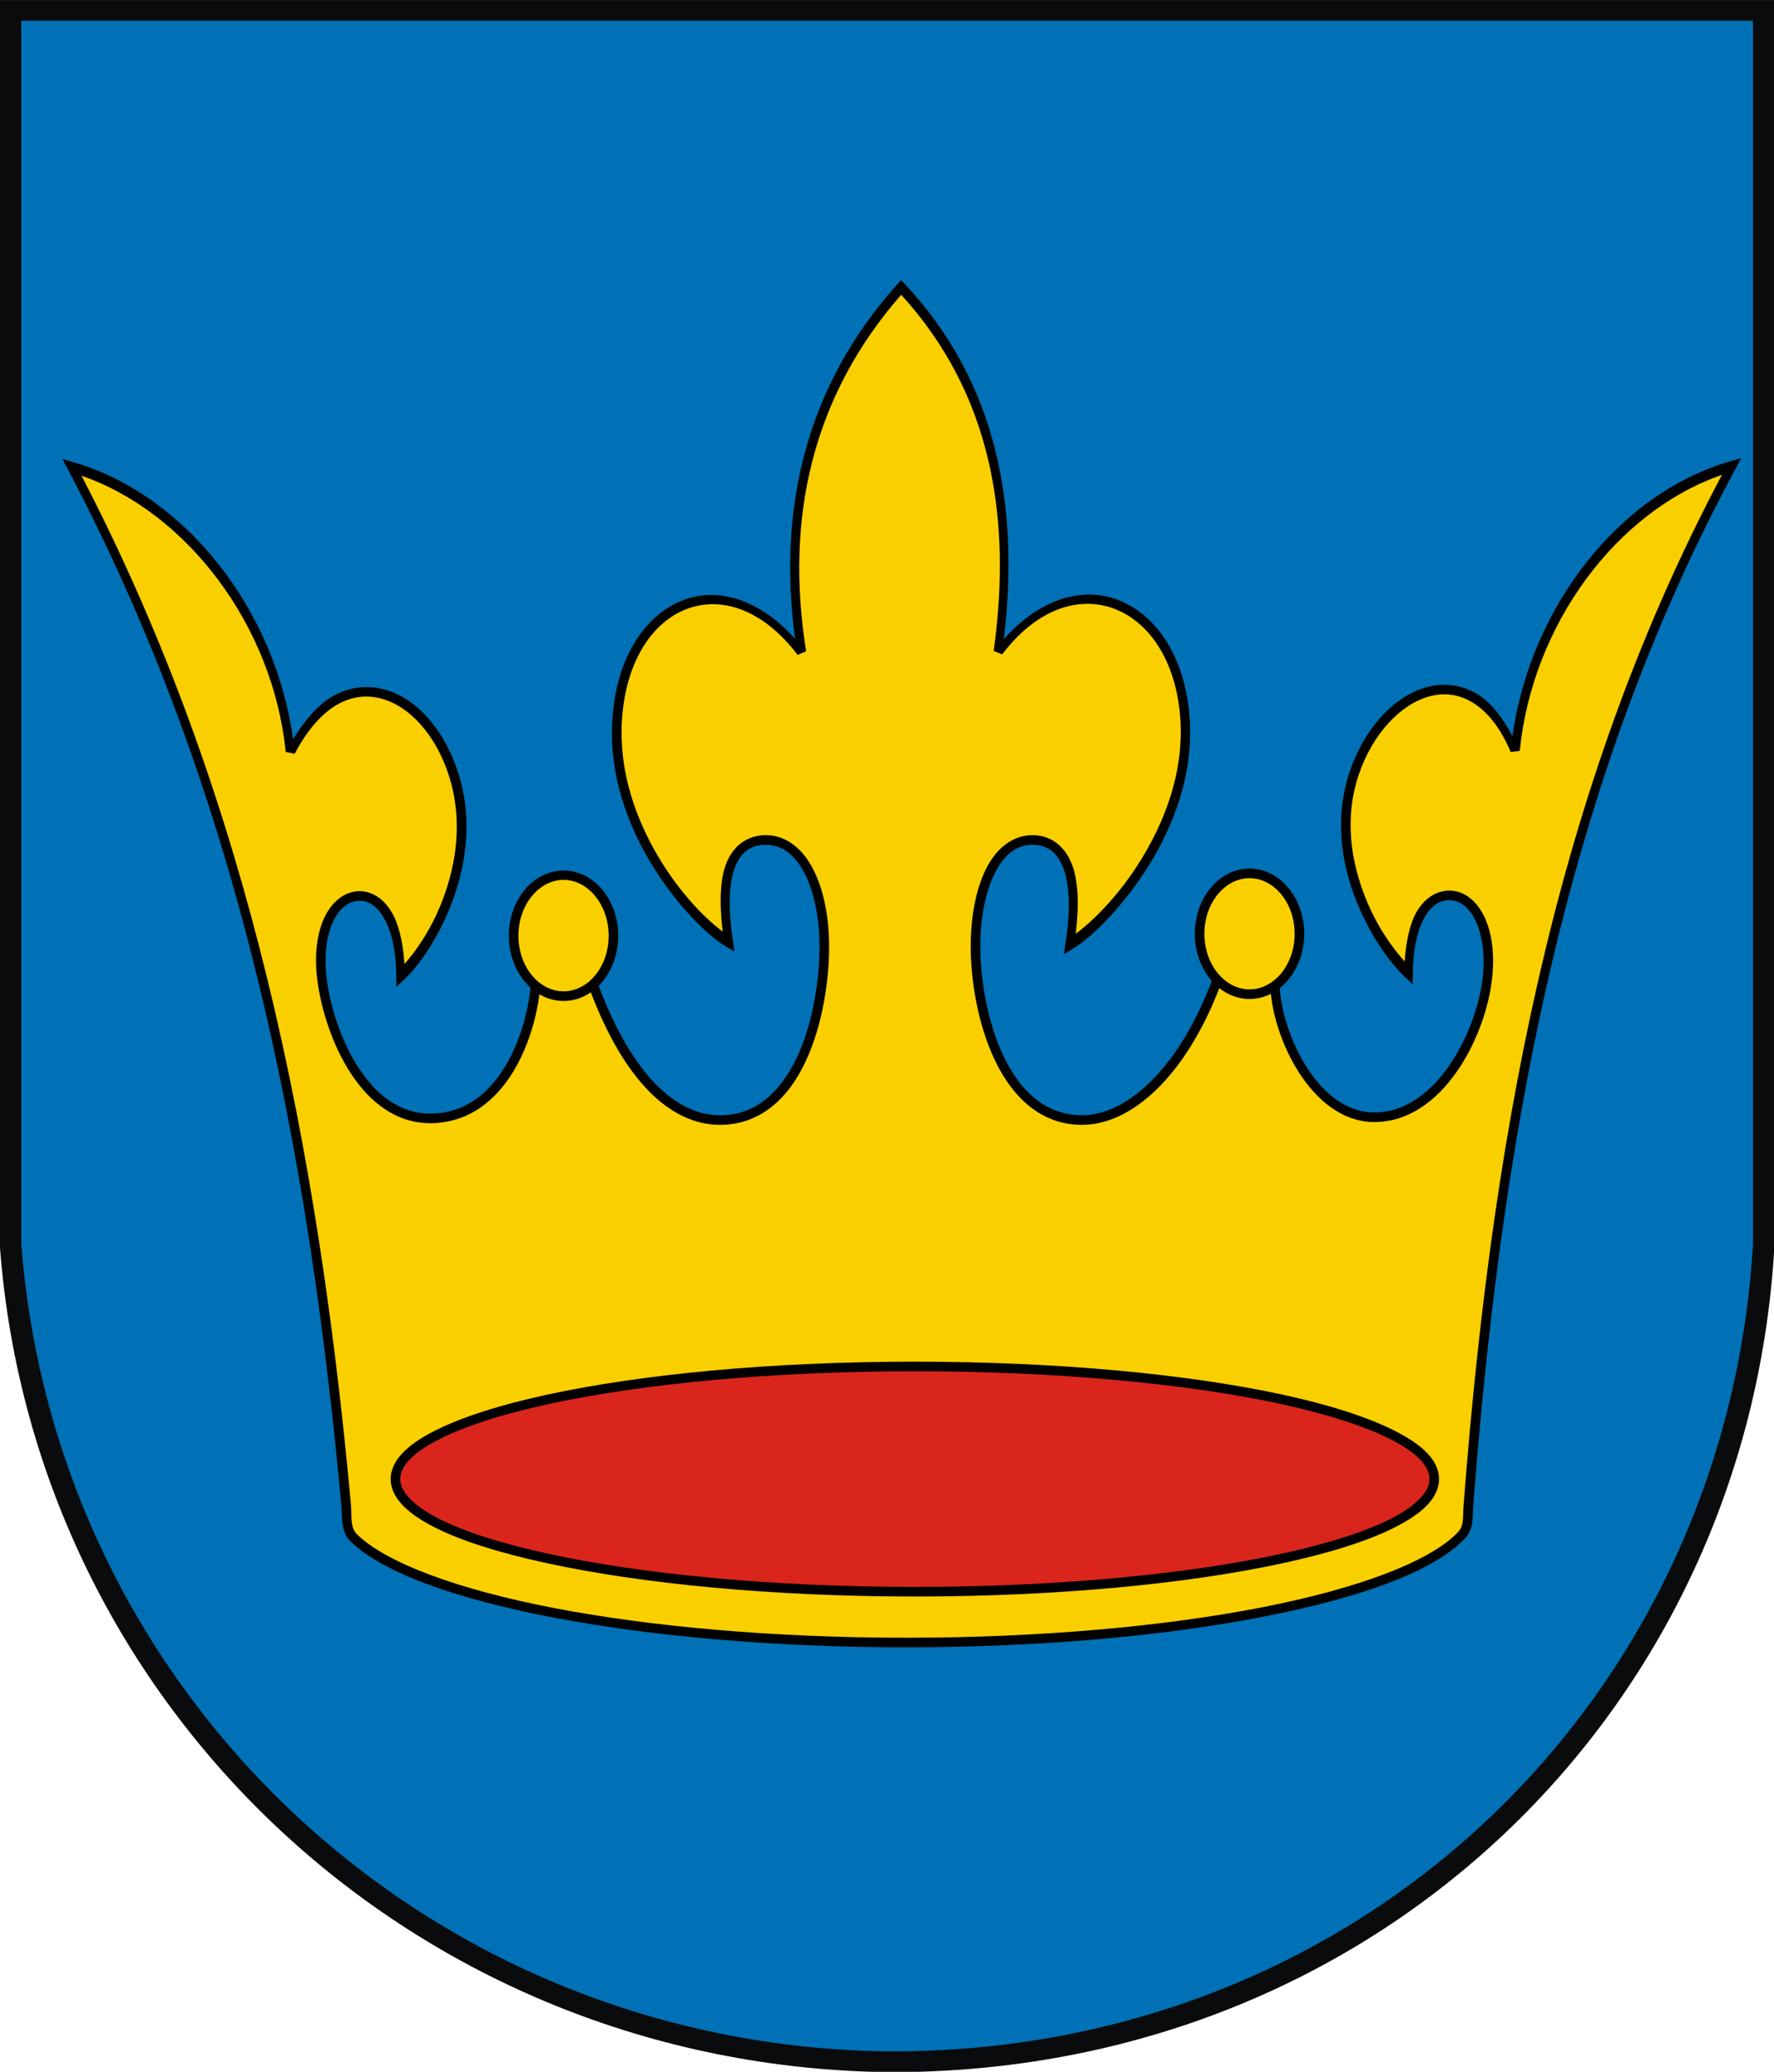
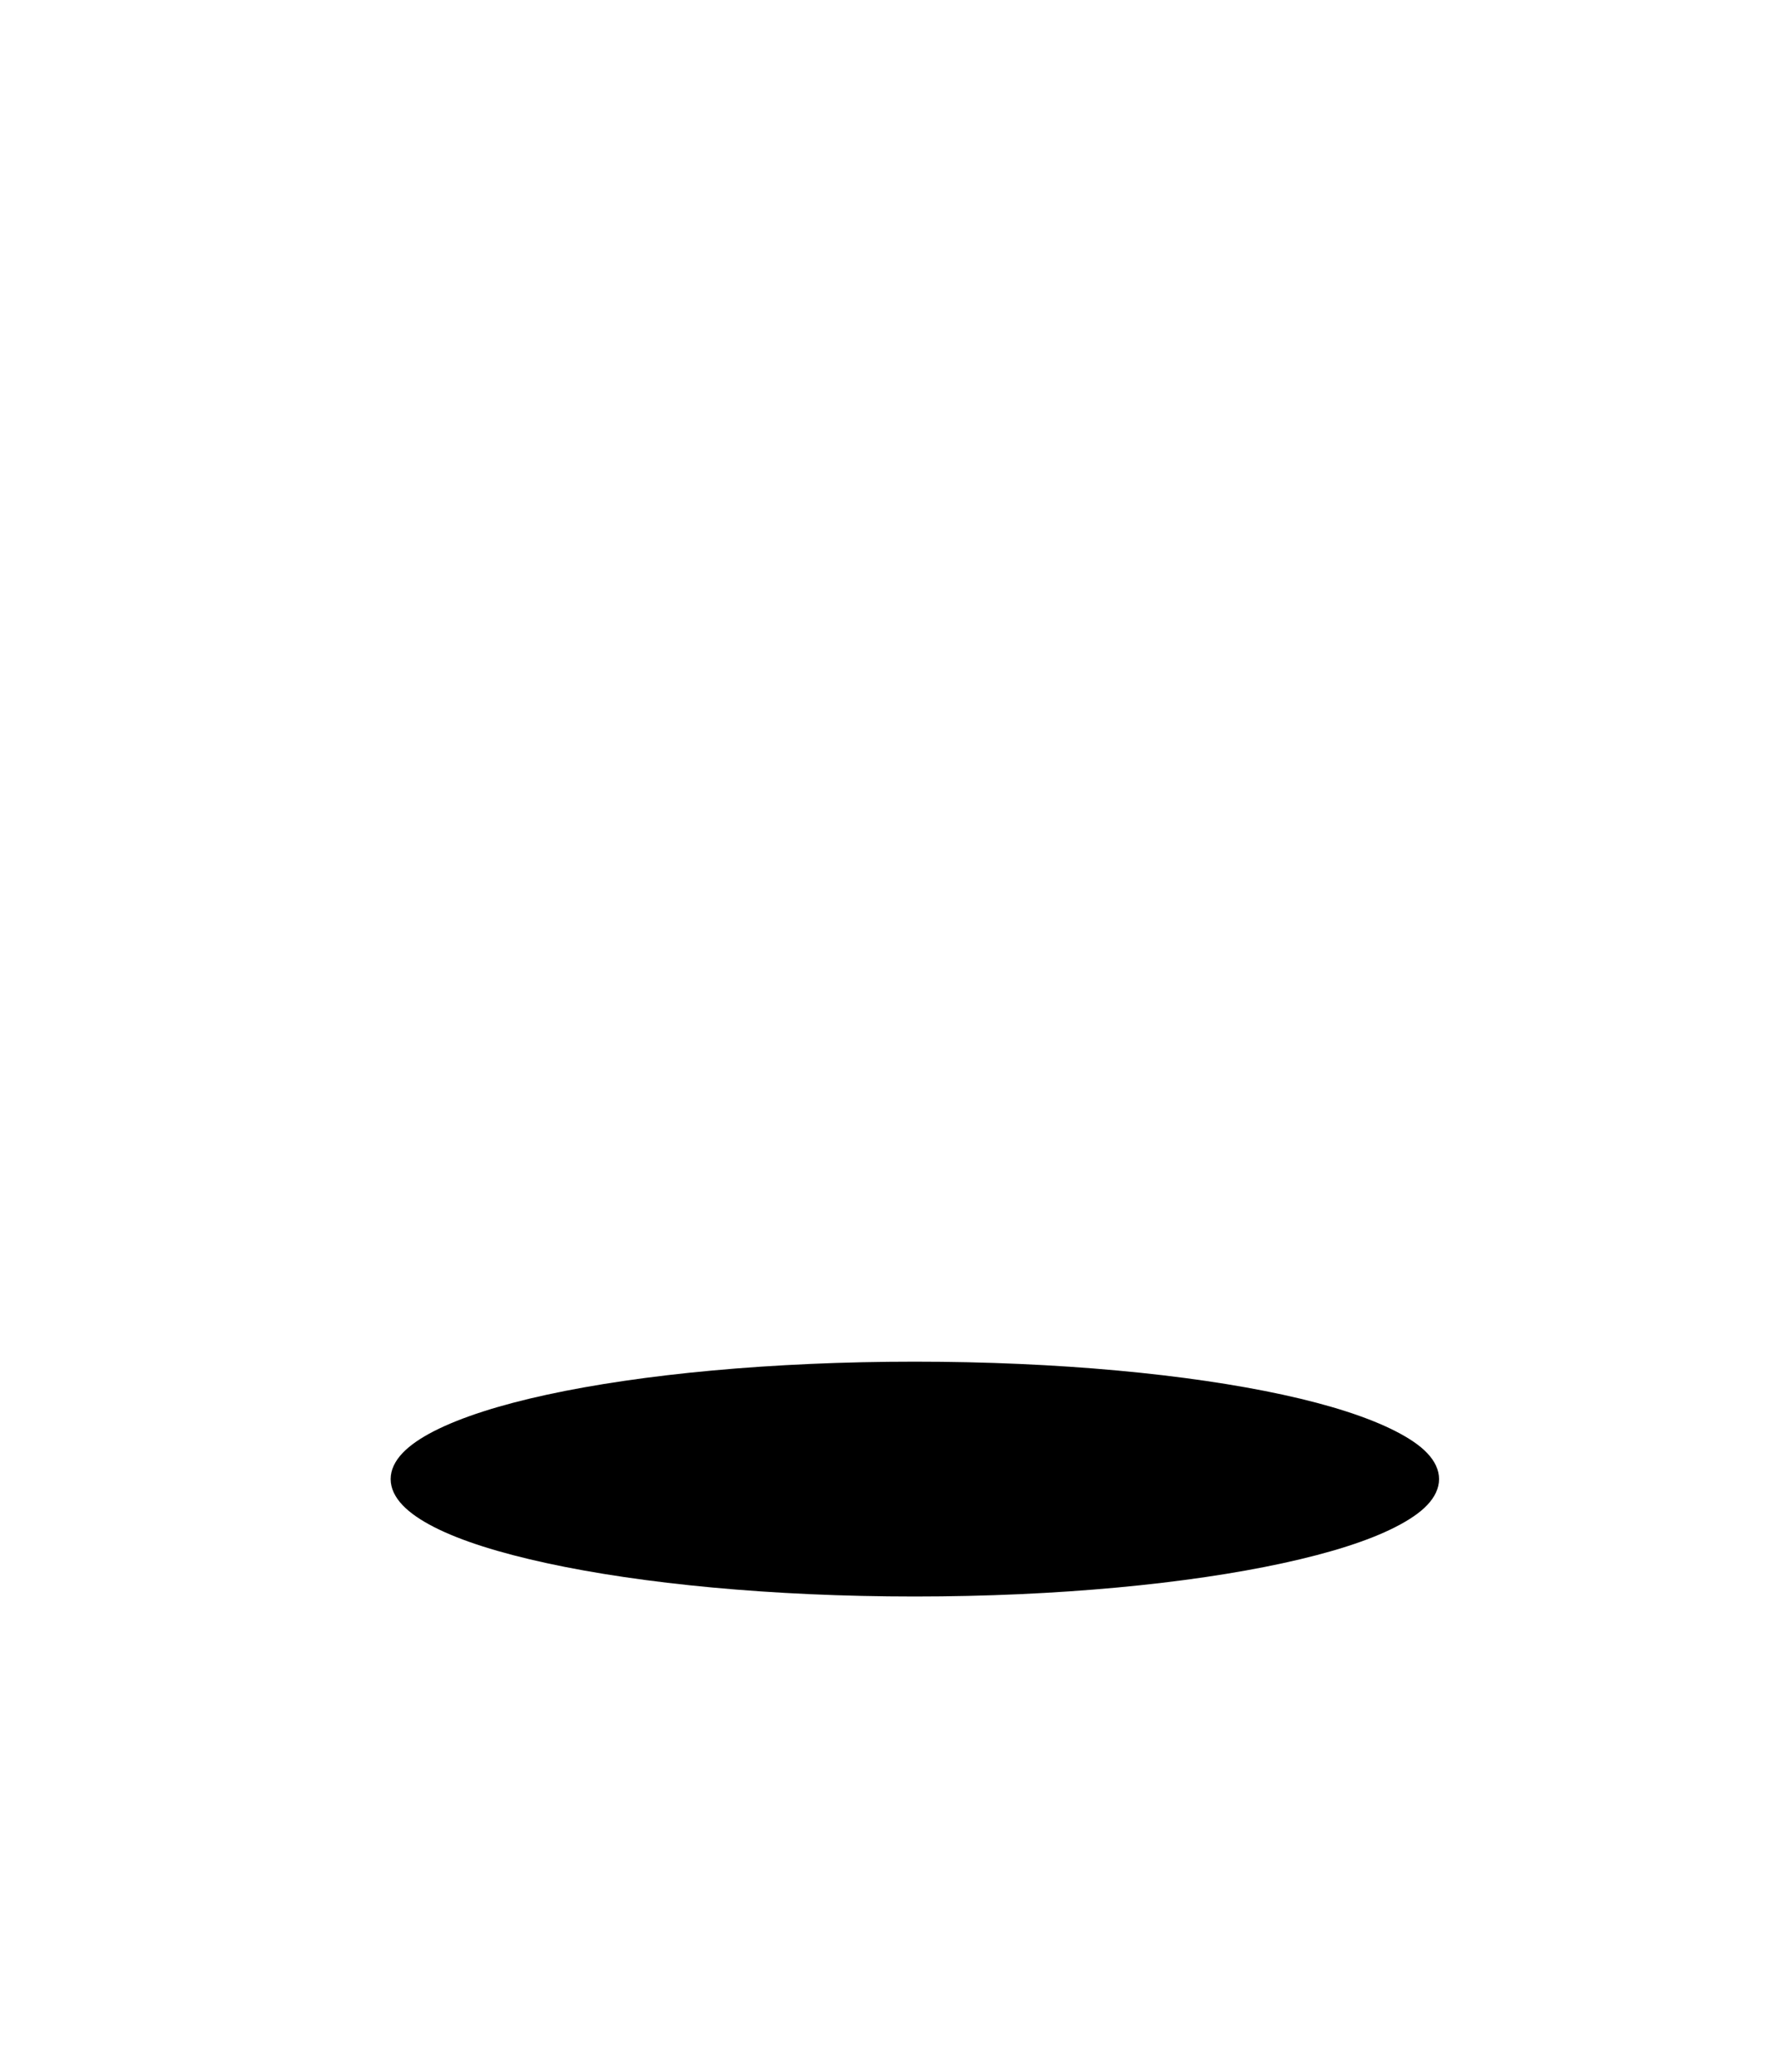
<svg xmlns="http://www.w3.org/2000/svg" xmlns:ns1="http://sodipodi.sourceforge.net/DTD/sodipodi-0.dtd" xmlns:ns2="http://www.inkscape.org/namespaces/inkscape" xml:space="preserve" width="744" height="868.312" style="shape-rendering:geometricPrecision; text-rendering:geometricPrecision; image-rendering:optimizeQuality; fill-rule:evenodd; clip-rule:evenodd" viewBox="0 0 210 297" ns1:version="0.32" ns2:version="0.45.1" ns1:docname="POL gmina Lanckorona COA.svg" ns2:output_extension="org.inkscape.output.svg.inkscape" ns1:docbase="K:\" id="svg2" version="1.0">
  <ns1:namedview ns2:window-height="480" ns2:window-width="640" ns2:pageshadow="2" ns2:pageopacity="0.0" guidetolerance="10.0" gridtolerance="10.0" objecttolerance="10.0" borderopacity="1.0" bordercolor="#666666" pagecolor="#ffffff" id="namedview17" />
  <defs id="defs4">
    <style type="text/css" id="style6">
   
    .fil4 {fill:#DA251D}
    .fil2 {fill:black}
    .fil0 {fill:#0A0B0C}
    .fil1 {fill:#0071B6}
    .fil3 {fill:#FACF00}
   
  </style>
  </defs>
  <g id="Warstwa_x0020_1" transform="matrix(1.212,0,0,1.212,-22.24,-31.454)">
    <ns1:namedview ns2:window-height="480" ns2:window-width="640" ns2:pageshadow="2" ns2:pageopacity="0.0" guidetolerance="10.0" gridtolerance="10.0" objecttolerance="10.0" borderopacity="1.0" bordercolor="#666666" pagecolor="#ffffff" id="base" />
-     <path id="path10" class="fil0" d="M 0,25.956 L 210,25.956 L 210,173.613 C 206.774,228.19 162.955,271.2 105.191,271.044 C 49.128,270.367 4.141,227.799 0.001,173.561 L 0.001,25.956 L 0,25.956 z " style="fill:#0a0b0c" />
-     <path id="path12" class="fil1" d="M 2.52,28.407 L 207.48,28.407 L 207.48,173.111 C 204.331,226.596 161.564,268.746 105.186,268.593 C 50.469,267.93 6.561,226.214 2.52,173.06 L 2.52,28.407 L 2.52,28.407 z " style="fill:#0071b6" />
-     <path id="path18" class="fil2" d="M 147.891,128.687 C 144.266,128.687 141.415,132.207 141.415,136.399 C 141.415,138.57 142.18,140.56 143.421,141.975 C 139.439,152.554 133.175,157.923 127.994,157.865 C 123.374,157.813 120.371,154.532 118.48,150.22 C 116.588,145.907 115.914,140.611 116.043,136.966 C 116.158,133.682 116.846,130.781 117.979,128.787 C 119.112,126.793 120.58,125.756 122.519,125.883 C 123.94,125.976 125.093,126.703 125.824,128.553 C 126.555,130.404 126.767,133.388 126.091,137.634 L 125.924,138.802 L 126.926,138.202 C 128.779,137.145 132.488,133.746 135.673,128.787 C 138.857,123.828 141.445,117.334 140.747,110.192 C 140.063,103.193 136.565,98.382 132.034,96.805 C 127.865,95.355 122.964,96.882 118.814,101.546 C 120.652,86.158 118.167,71.321 107.062,59.515 L 106.662,59.081 L 106.228,59.549 C 95.473,71.517 92.002,85.963 94.109,101.512 C 89.992,96.934 85.199,95.414 81.123,96.839 C 76.657,98.4 73.227,103.197 72.543,110.192 C 71.846,117.327 74.346,123.769 77.417,128.654 C 80.489,133.539 84.079,136.845 85.93,137.901 L 86.932,138.502 L 86.765,137.333 C 86.089,133.087 86.306,130.19 87.032,128.42 C 87.758,126.65 88.899,125.977 90.337,125.883 C 92.275,125.756 93.808,126.792 94.977,128.787 C 96.147,130.782 96.865,133.686 96.98,136.966 C 97.109,140.618 96.495,145.908 94.677,150.22 C 93.768,152.375 92.542,154.302 91.005,155.661 C 89.467,157.02 87.639,157.839 85.329,157.865 C 82.692,157.894 80.08,156.719 77.584,154.159 C 75.136,151.648 72.822,147.797 70.854,142.547 C 72.281,141.122 73.178,138.983 73.178,136.632 C 73.178,132.44 70.326,128.921 66.701,128.921 C 63.076,128.921 60.224,132.44 60.224,136.632 C 60.224,139.107 61.218,141.347 62.779,142.768 C 62.537,145.416 61.593,149.152 59.724,152.189 C 57.809,155.301 55.013,157.671 50.877,157.664 C 47.293,157.659 44.503,155.404 42.464,152.29 C 40.425,149.176 39.181,145.233 38.725,142.174 C 38.275,139.148 38.628,136.698 39.393,135.03 C 40.158,133.362 41.295,132.525 42.498,132.493 C 43.538,132.465 44.551,133.033 45.402,134.463 C 46.253,135.892 46.877,138.174 46.904,141.406 L 46.904,142.675 L 47.839,141.807 C 49.404,140.369 51.829,137.092 53.481,132.726 C 55.133,128.361 56.007,122.934 54.249,117.403 C 52.612,112.253 49.252,108.431 45.335,107.455 C 43.377,106.967 41.266,107.203 39.293,108.356 C 37.624,109.332 36.104,111.09 34.686,113.397 C 32.593,98.065 21.939,84.463 8.68,80.614 L 7.378,80.247 L 8.012,81.415 C 26.41,116.32 35.95,155.33 40.394,203.934 C 40.454,204.588 40.441,205.324 40.528,206.071 C 40.615,206.818 40.824,207.62 41.463,208.241 C 45.313,211.981 53.856,215.036 65.399,217.254 C 76.942,219.473 91.473,220.793 107.263,220.793 C 123.269,220.793 138.009,219.428 149.627,217.154 C 161.245,214.881 169.724,211.78 173.363,207.94 C 173.933,207.338 174.184,206.627 174.264,205.971 C 174.345,205.314 174.315,204.68 174.365,204.034 C 178.05,155.827 186.475,116.5 205.445,81.348 L 206.079,80.147 L 204.777,80.514 C 191.576,84.346 181.149,97.789 179.005,113.03 C 177.833,110.804 176.502,109.083 174.965,108.122 C 173.082,106.944 171.003,106.687 169.023,107.188 C 165.064,108.188 161.48,112.061 159.742,117.236 C 157.893,122.744 158.797,128.123 160.51,132.459 C 162.224,136.796 164.731,140.077 166.286,141.506 L 167.22,142.374 L 167.22,141.106 C 167.248,137.874 167.877,135.631 168.723,134.262 C 169.569,132.893 170.57,132.397 171.627,132.426 C 172.82,132.458 173.964,133.321 174.732,135.03 C 175.499,136.738 175.85,139.249 175.399,142.274 C 174.947,145.315 173.546,149.162 171.36,152.223 C 169.174,155.283 166.236,157.526 162.647,157.531 C 159.345,157.536 156.628,155.248 154.668,152.189 C 152.752,149.199 151.622,145.506 151.472,142.824 C 153.227,141.431 154.368,139.049 154.368,136.399 C 154.368,132.207 151.516,128.687 147.891,128.687 L 147.891,128.687 z " style="fill:#000000" />
-     <path id="path18_0" class="fil3" d="M 144.316,142.829 C 145.335,143.636 146.561,144.111 147.891,144.111 C 148.792,144.111 149.645,143.893 150.419,143.501 C 150.699,146.339 151.841,149.838 153.733,152.79 C 155.813,156.037 158.86,158.671 162.68,158.666 C 166.736,158.66 169.98,156.131 172.295,152.891 C 174.609,149.65 176.02,145.674 176.501,142.441 C 176.977,139.245 176.649,136.528 175.767,134.563 C 174.884,132.597 173.386,131.338 171.66,131.291 C 170.188,131.251 168.758,132.037 167.754,133.661 C 166.915,135.019 166.434,137.111 166.252,139.67 C 164.85,138.122 162.969,135.579 161.578,132.059 C 159.933,127.895 159.067,122.796 160.81,117.603 C 162.452,112.715 165.855,109.157 169.29,108.289 C 171.007,107.855 172.732,108.07 174.364,109.091 C 175.996,110.111 177.564,111.949 178.804,114.899 L 179.873,114.766 C 181.378,99.826 191.306,86.444 203.809,82.116 C 185.22,117.129 176.877,156.259 173.229,203.968 C 173.173,204.705 173.192,205.323 173.129,205.838 C 173.066,206.353 172.952,206.761 172.562,207.173 C 169.332,210.581 160.951,213.798 149.427,216.053 C 137.902,218.309 123.205,219.659 107.263,219.659 C 91.536,219.659 77.051,218.354 65.599,216.154 C 54.147,213.953 45.723,210.801 42.264,207.44 C 41.862,207.05 41.701,206.555 41.629,205.938 C 41.557,205.321 41.599,204.596 41.529,203.835 C 37.132,155.744 27.685,116.952 9.648,82.217 C 22.16,86.553 32.313,99.968 33.818,114.9 L 34.886,115.1 C 36.416,112.2 38.12,110.342 39.86,109.325 C 41.6,108.308 43.343,108.135 45.035,108.557 C 48.417,109.4 51.597,112.862 53.147,117.737 C 54.808,122.963 54.001,128.13 52.413,132.326 C 51.071,135.871 49.25,138.422 47.872,139.971 C 47.691,137.393 47.206,135.266 46.37,133.862 C 45.371,132.185 43.953,131.318 42.464,131.358 C 40.748,131.405 39.243,132.633 38.358,134.563 C 37.473,136.493 37.148,139.145 37.623,142.341 C 38.102,145.555 39.369,149.624 41.529,152.924 C 43.69,156.224 46.815,158.794 50.877,158.8 C 55.452,158.807 58.647,156.114 60.692,152.791 C 62.533,149.799 63.501,146.289 63.84,143.553 C 64.699,144.059 65.668,144.345 66.701,144.345 C 67.882,144.345 68.981,143.97 69.927,143.321 C 71.901,148.488 74.207,152.353 76.749,154.961 C 79.403,157.681 82.344,159.034 85.329,159 C 87.906,158.971 90.063,158.007 91.772,156.496 C 93.482,154.986 94.757,152.953 95.712,150.688 C 97.622,146.157 98.249,140.746 98.115,136.933 C 97.995,133.514 97.252,130.45 95.945,128.22 C 94.638,125.99 92.675,124.591 90.27,124.748 C 88.468,124.866 86.851,125.905 85.997,127.986 C 85.247,129.814 85.107,132.576 85.529,136.132 C 83.787,134.845 80.964,132.154 78.385,128.053 C 75.406,123.314 73.013,117.102 73.678,110.293 C 74.331,103.609 77.538,99.289 81.49,97.907 C 85.442,96.526 90.265,97.983 94.41,103.416 L 95.411,102.982 C 92.888,87.28 96.118,72.86 106.662,60.818 C 117.481,72.652 119.757,87.425 117.612,102.948 L 118.613,103.349 C 122.756,97.919 127.641,96.474 131.666,97.874 C 135.691,99.274 138.992,103.613 139.645,110.293 C 140.31,117.096 137.797,123.371 134.704,128.187 C 132.033,132.346 129.095,135.092 127.326,136.399 C 127.744,132.841 127.603,130.037 126.859,128.153 C 126.01,126.002 124.405,124.867 122.586,124.748 C 120.181,124.591 118.245,125.989 116.977,128.22 C 115.709,130.451 115.028,133.518 114.907,136.933 C 114.773,140.754 115.458,146.158 117.445,150.688 C 119.431,155.217 122.806,158.942 127.961,159 C 133.829,159.066 140.232,153.369 144.316,142.829 L 144.316,142.829 z M 66.701,130.022 C 69.582,130.022 72.042,132.948 72.042,136.632 C 72.042,140.317 69.582,143.209 66.701,143.209 C 63.82,143.209 61.359,140.317 61.359,136.632 C 61.359,132.948 63.82,130.022 66.701,130.022 L 66.701,130.022 z M 147.891,129.822 C 150.772,129.822 153.232,132.714 153.232,136.399 C 153.232,140.083 150.772,142.976 147.891,142.976 C 145.01,142.976 142.549,140.083 142.549,136.399 C 142.549,132.714 145.01,129.822 147.891,129.822 z " style="fill:#facf00" />
    <path id="path14" class="fil2" d="M 108.264,187.009 C 91.302,187.009 75.925,188.489 64.731,190.915 C 59.134,192.128 54.57,193.591 51.377,195.221 C 49.782,196.037 48.526,196.89 47.639,197.826 C 46.751,198.761 46.236,199.802 46.236,200.897 C 46.236,201.991 46.751,203.033 47.639,203.968 C 48.526,204.904 49.782,205.757 51.377,206.572 C 54.57,208.203 59.134,209.632 64.731,210.845 C 75.925,213.271 91.302,214.785 108.264,214.785 C 125.226,214.785 140.636,213.271 151.83,210.845 C 157.427,209.632 161.958,208.203 165.15,206.572 C 166.746,205.757 168.036,204.904 168.923,203.968 C 169.81,203.033 170.325,201.991 170.325,200.897 C 170.325,199.802 169.81,198.761 168.923,197.826 C 168.036,196.89 166.746,196.037 165.15,195.221 C 161.958,193.591 157.427,192.128 151.83,190.915 C 140.636,188.489 125.226,187.009 108.264,187.009 L 108.264,187.009 z " style="fill:#000000" />
-     <path id="path14_1" class="fil4" d="M 108.264,188.144 C 125.16,188.144 140.518,189.616 151.596,192.017 C 157.136,193.217 161.606,194.668 164.65,196.223 C 166.172,197 167.333,197.797 168.088,198.593 C 168.843,199.39 169.19,200.157 169.19,200.897 C 169.19,201.637 168.843,202.37 168.088,203.167 C 167.333,203.963 166.172,204.793 164.65,205.571 C 161.606,207.125 157.136,208.543 151.596,209.744 C 140.518,212.144 125.16,213.649 108.264,213.649 C 91.368,213.649 76.043,212.144 64.965,209.744 C 59.426,208.543 54.956,207.125 51.912,205.571 C 50.39,204.793 49.228,203.963 48.473,203.167 C 47.718,202.37 47.371,201.637 47.371,200.897 C 47.371,200.157 47.718,199.389 48.473,198.593 C 49.228,197.797 50.39,197 51.912,196.223 C 54.956,194.668 59.426,193.217 64.965,192.017 C 76.043,189.616 91.368,188.144 108.264,188.144 L 108.264,188.144 z " style="fill:#da251d" />
  </g>
</svg>